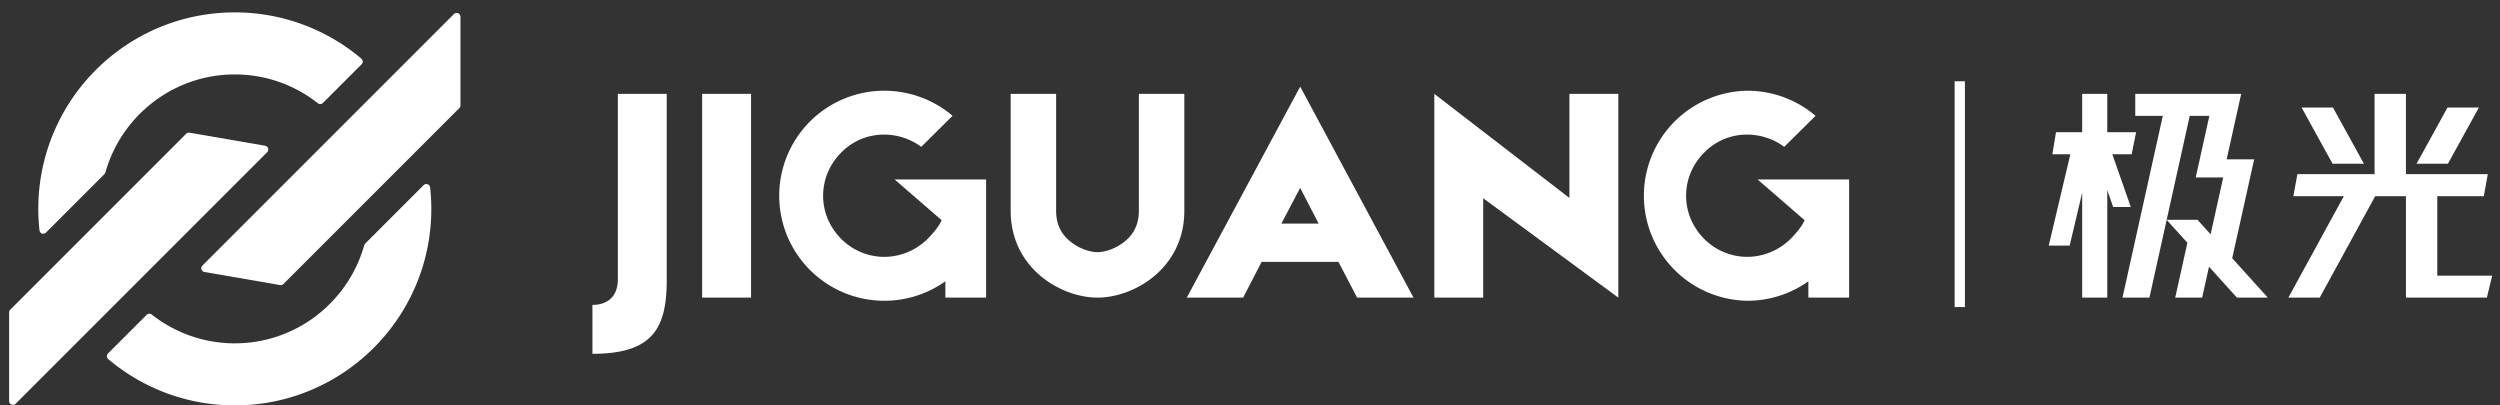
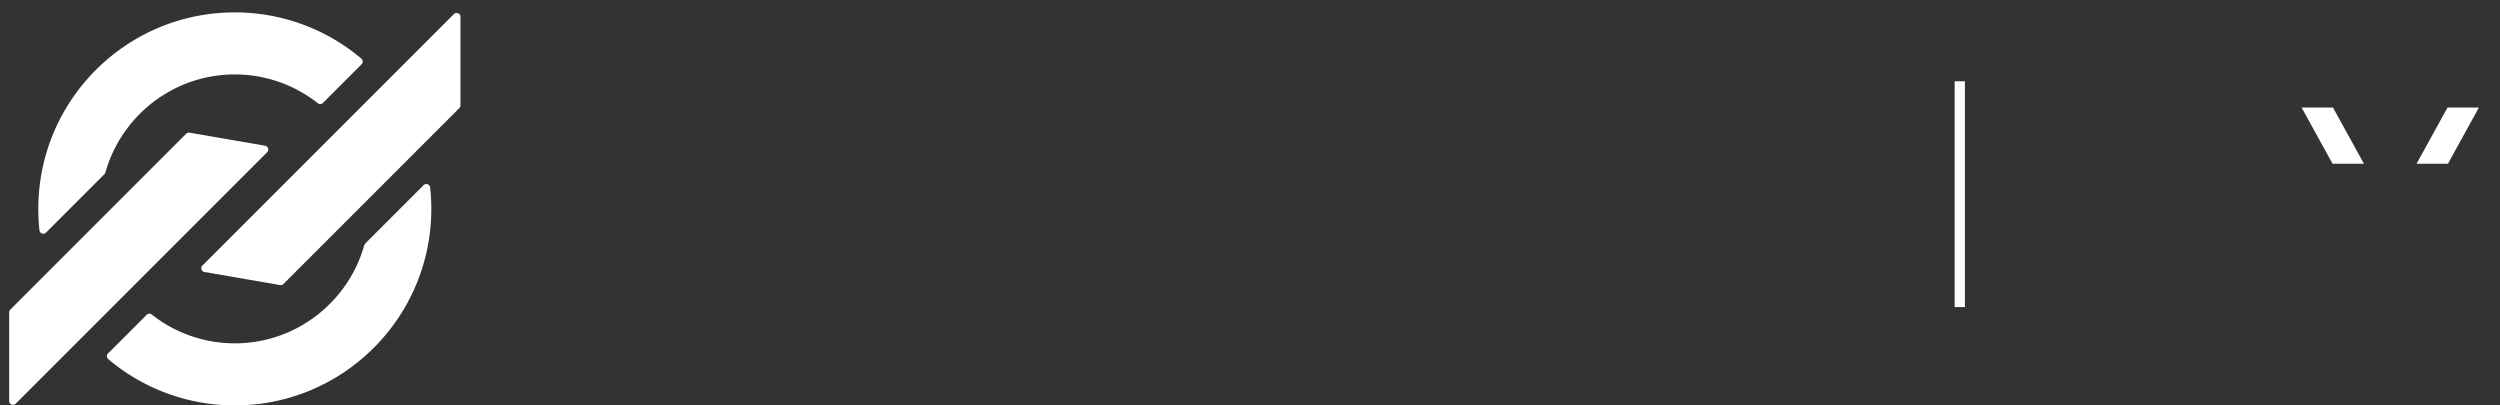
<svg xmlns="http://www.w3.org/2000/svg" width="185" height="30">
  <rect width="100%" height="100%" fill="#333333" stroke="none" />
  <g fill="#fff">
    <path d="M27.024 18.024l-.07.12c-1.175 4.185-5.023 7.263-9.578 7.263a9.903 9.903 0 0 1-6.147-2.132.28.28 0 0 0-.373.02l-2.864 2.863a.282.282 0 0 0 .016.414 14.473 14.473 0 0 0 9.369 3.426c8.03 0 14.54-6.51 14.54-14.54 0-.537-.03-1.067-.087-1.589a.283.283 0 0 0-.48-.169l-4.325 4.325M7.727 12.891l.07-.12c1.175-4.185 5.023-7.263 9.578-7.263 2.318 0 4.454.797 6.147 2.132a.279.279 0 0 0 .373-.02l2.864-2.864a.282.282 0 0 0-.015-.414A14.474 14.474 0 0 0 17.375.917c-8.03 0-14.54 6.51-14.54 14.54 0 .537.03 1.067.087 1.588a.283.283 0 0 0 .48.169l4.324-4.325" />
    <path d="M15.132 20.129l5.593.966a.281.281 0 0 0 .248-.079L33.991 7.999a.283.283 0 0 0 .083-.2V1.241a.283.283 0 0 0-.483-.2l-18.61 18.61a.283.283 0 0 0 .152.479M19.618 10.784l-5.593-.965a.281.281 0 0 0-.248.079L.759 22.916a.283.283 0 0 0-.083.2v6.558c0 .252.305.378.483.2l18.61-18.61a.283.283 0 0 0-.152-.479M144.644 22.721h.759V6.016h-.759zM174.932 12.118l-2.292-4.159h-2.321l2.292 4.159h2.321M183.437 7.959h-2.321l-2.292 4.159h2.321l2.292-4.159" />
-     <path d="M180.359 20.399v-5.88h3.442l.296-1.631h-6.058V6.945h-2.321v5.943h-5.713l-.296 1.631h3.734l-4.104 7.505h2.321l4.104-7.505h2.276v7.505h5.989l.391-1.625h-4.059M164.518 13.133l-.933 4.206-.972-1.075h-2.278l1.706-7.689h1.453l-1.011 4.558h2.035zm-6.508-6.189v1.631h2.038l-2.983 13.448h1.993l1.276-5.752 1.533 1.696-.9 4.056h1.992l.508-2.285 2.065 2.285h2.286l-2.634-2.915 1.625-7.318h-2.035l1.075-4.846h-7.838z" />
-     <path d="M158.071 9.783h-2.134V6.945h-1.857v2.838h-1.937l-.268 1.631h1.331l-1.599 6.76h1.548l.925-3.91v7.76h1.857v-7.958l.438 1.252h1.304l-1.367-3.904h1.431l.328-1.631M45.719 6.946h3.619v13.739c0 3.526-.951 5.497-5.498 5.497v-3.619c1.067 0 1.879-.58 1.879-1.879V6.945M51.959 22.024h3.619V6.946h-3.619zM66.199 13.279h6.773v8.745h-3.015v-1.206a7.776 7.776 0 0 1-4.523 1.438 7.771 7.771 0 0 1 0-15.542c1.925 0 3.688.696 5.057 1.856l-2.319 2.296a4.612 4.612 0 0 0-2.737-.905 4.4 4.4 0 0 0-3.178 1.322c-.858.858-1.346 1.995-1.346 3.201s.487 2.343 1.346 3.201c.835.835 1.972 1.322 3.178 1.322s2.343-.487 3.201-1.322c.162-.163.835-.859 1.044-1.392l-3.48-3.015M81.215 22.024c2.691 0 6.425-2.157 6.425-6.426V6.946h-3.363v8.652c0 .928-.325 1.67-.998 2.227-.673.58-1.531.835-2.064.835-.534 0-1.392-.255-2.064-.835-.673-.557-.998-1.299-.998-2.227V6.946H74.79v8.652c0 4.268 3.735 6.426 6.425 6.426M119.756 6.946v15.078l-9.998-7.354v7.354h-3.618V6.946l9.997 7.701V6.946h3.619M130.06 13.279h6.774v8.745h-3.015v-1.206a7.777 7.777 0 0 1-4.524 1.438 7.772 7.772 0 0 1 0-15.542c1.926 0 3.689.696 5.057 1.856l-2.319 2.296a4.613 4.613 0 0 0-2.738-.905 4.396 4.396 0 0 0-3.177 1.322c-.858.858-1.346 1.995-1.346 3.201s.487 2.343 1.346 3.201a4.494 4.494 0 0 0 3.177 1.322 4.59 4.59 0 0 0 3.201-1.322c.163-.163.835-.859 1.044-1.392l-3.48-3.015M96.213 13.903l1.368 2.644h-2.76l1.392-2.644zm-2.853 5.474h5.683l1.385 2.647h4.172L96.214 6.41l-8.392 15.614h4.17l1.369-2.647z" />
  </g>
</svg>